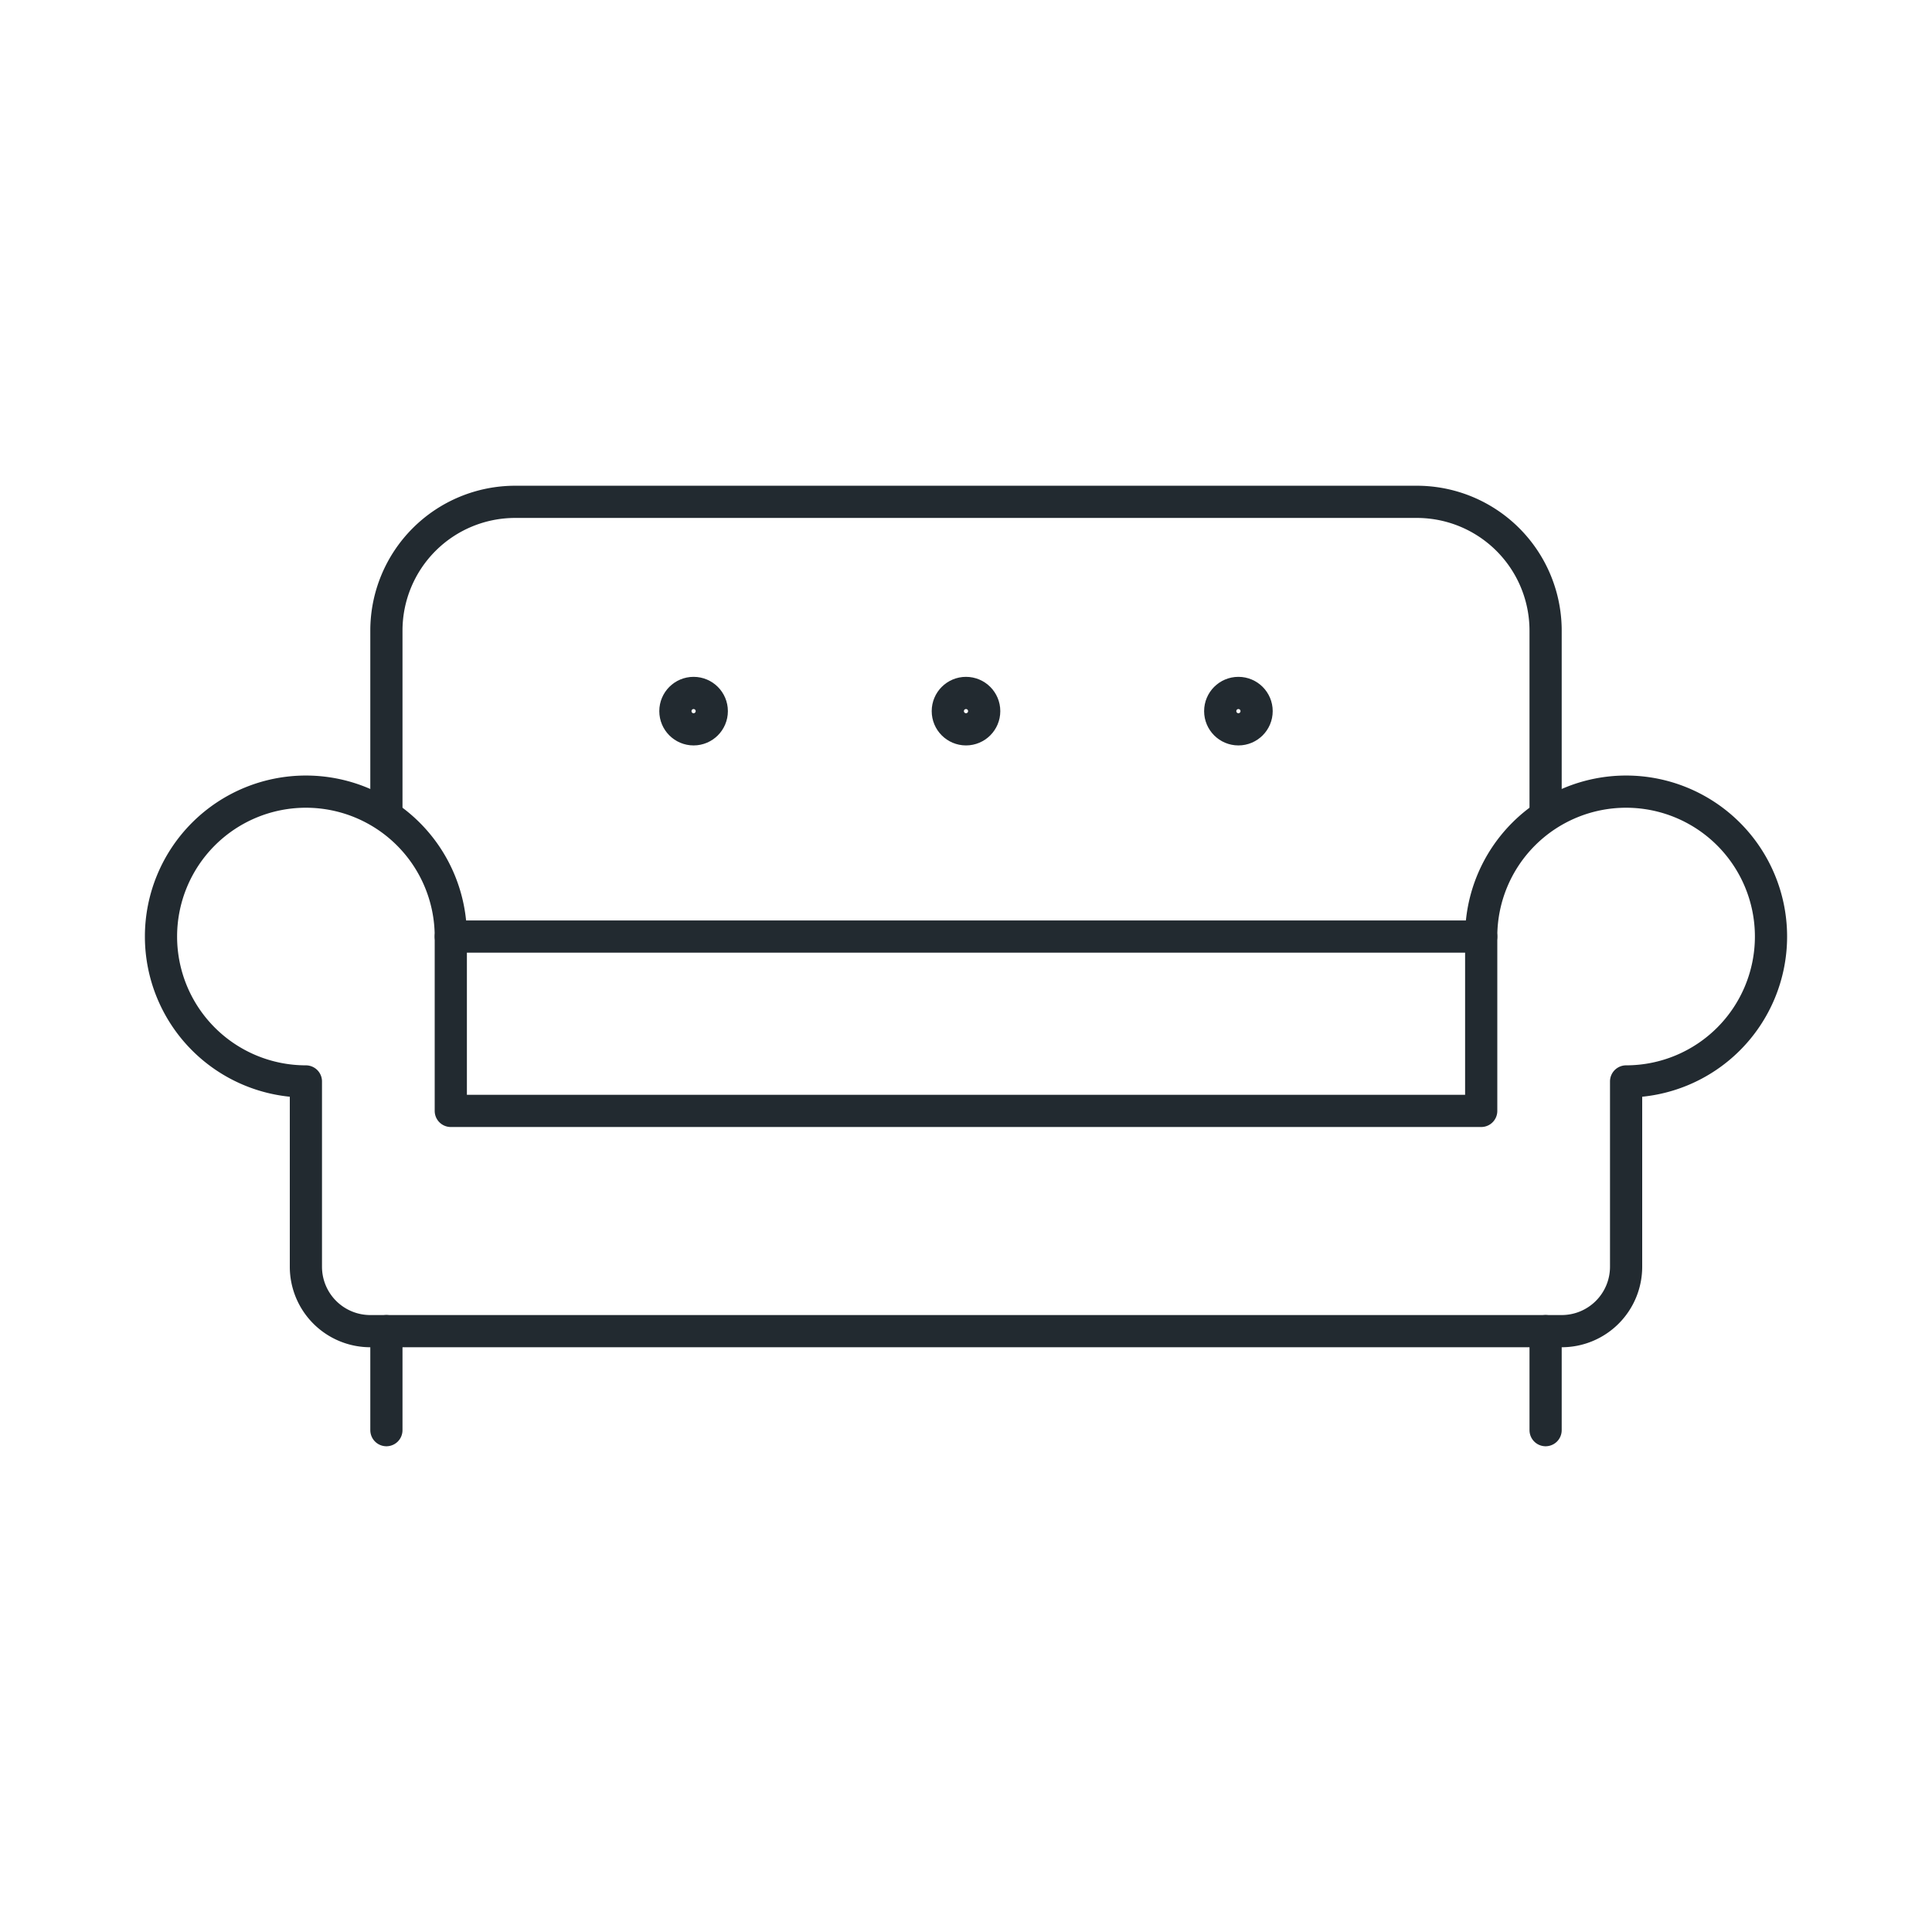
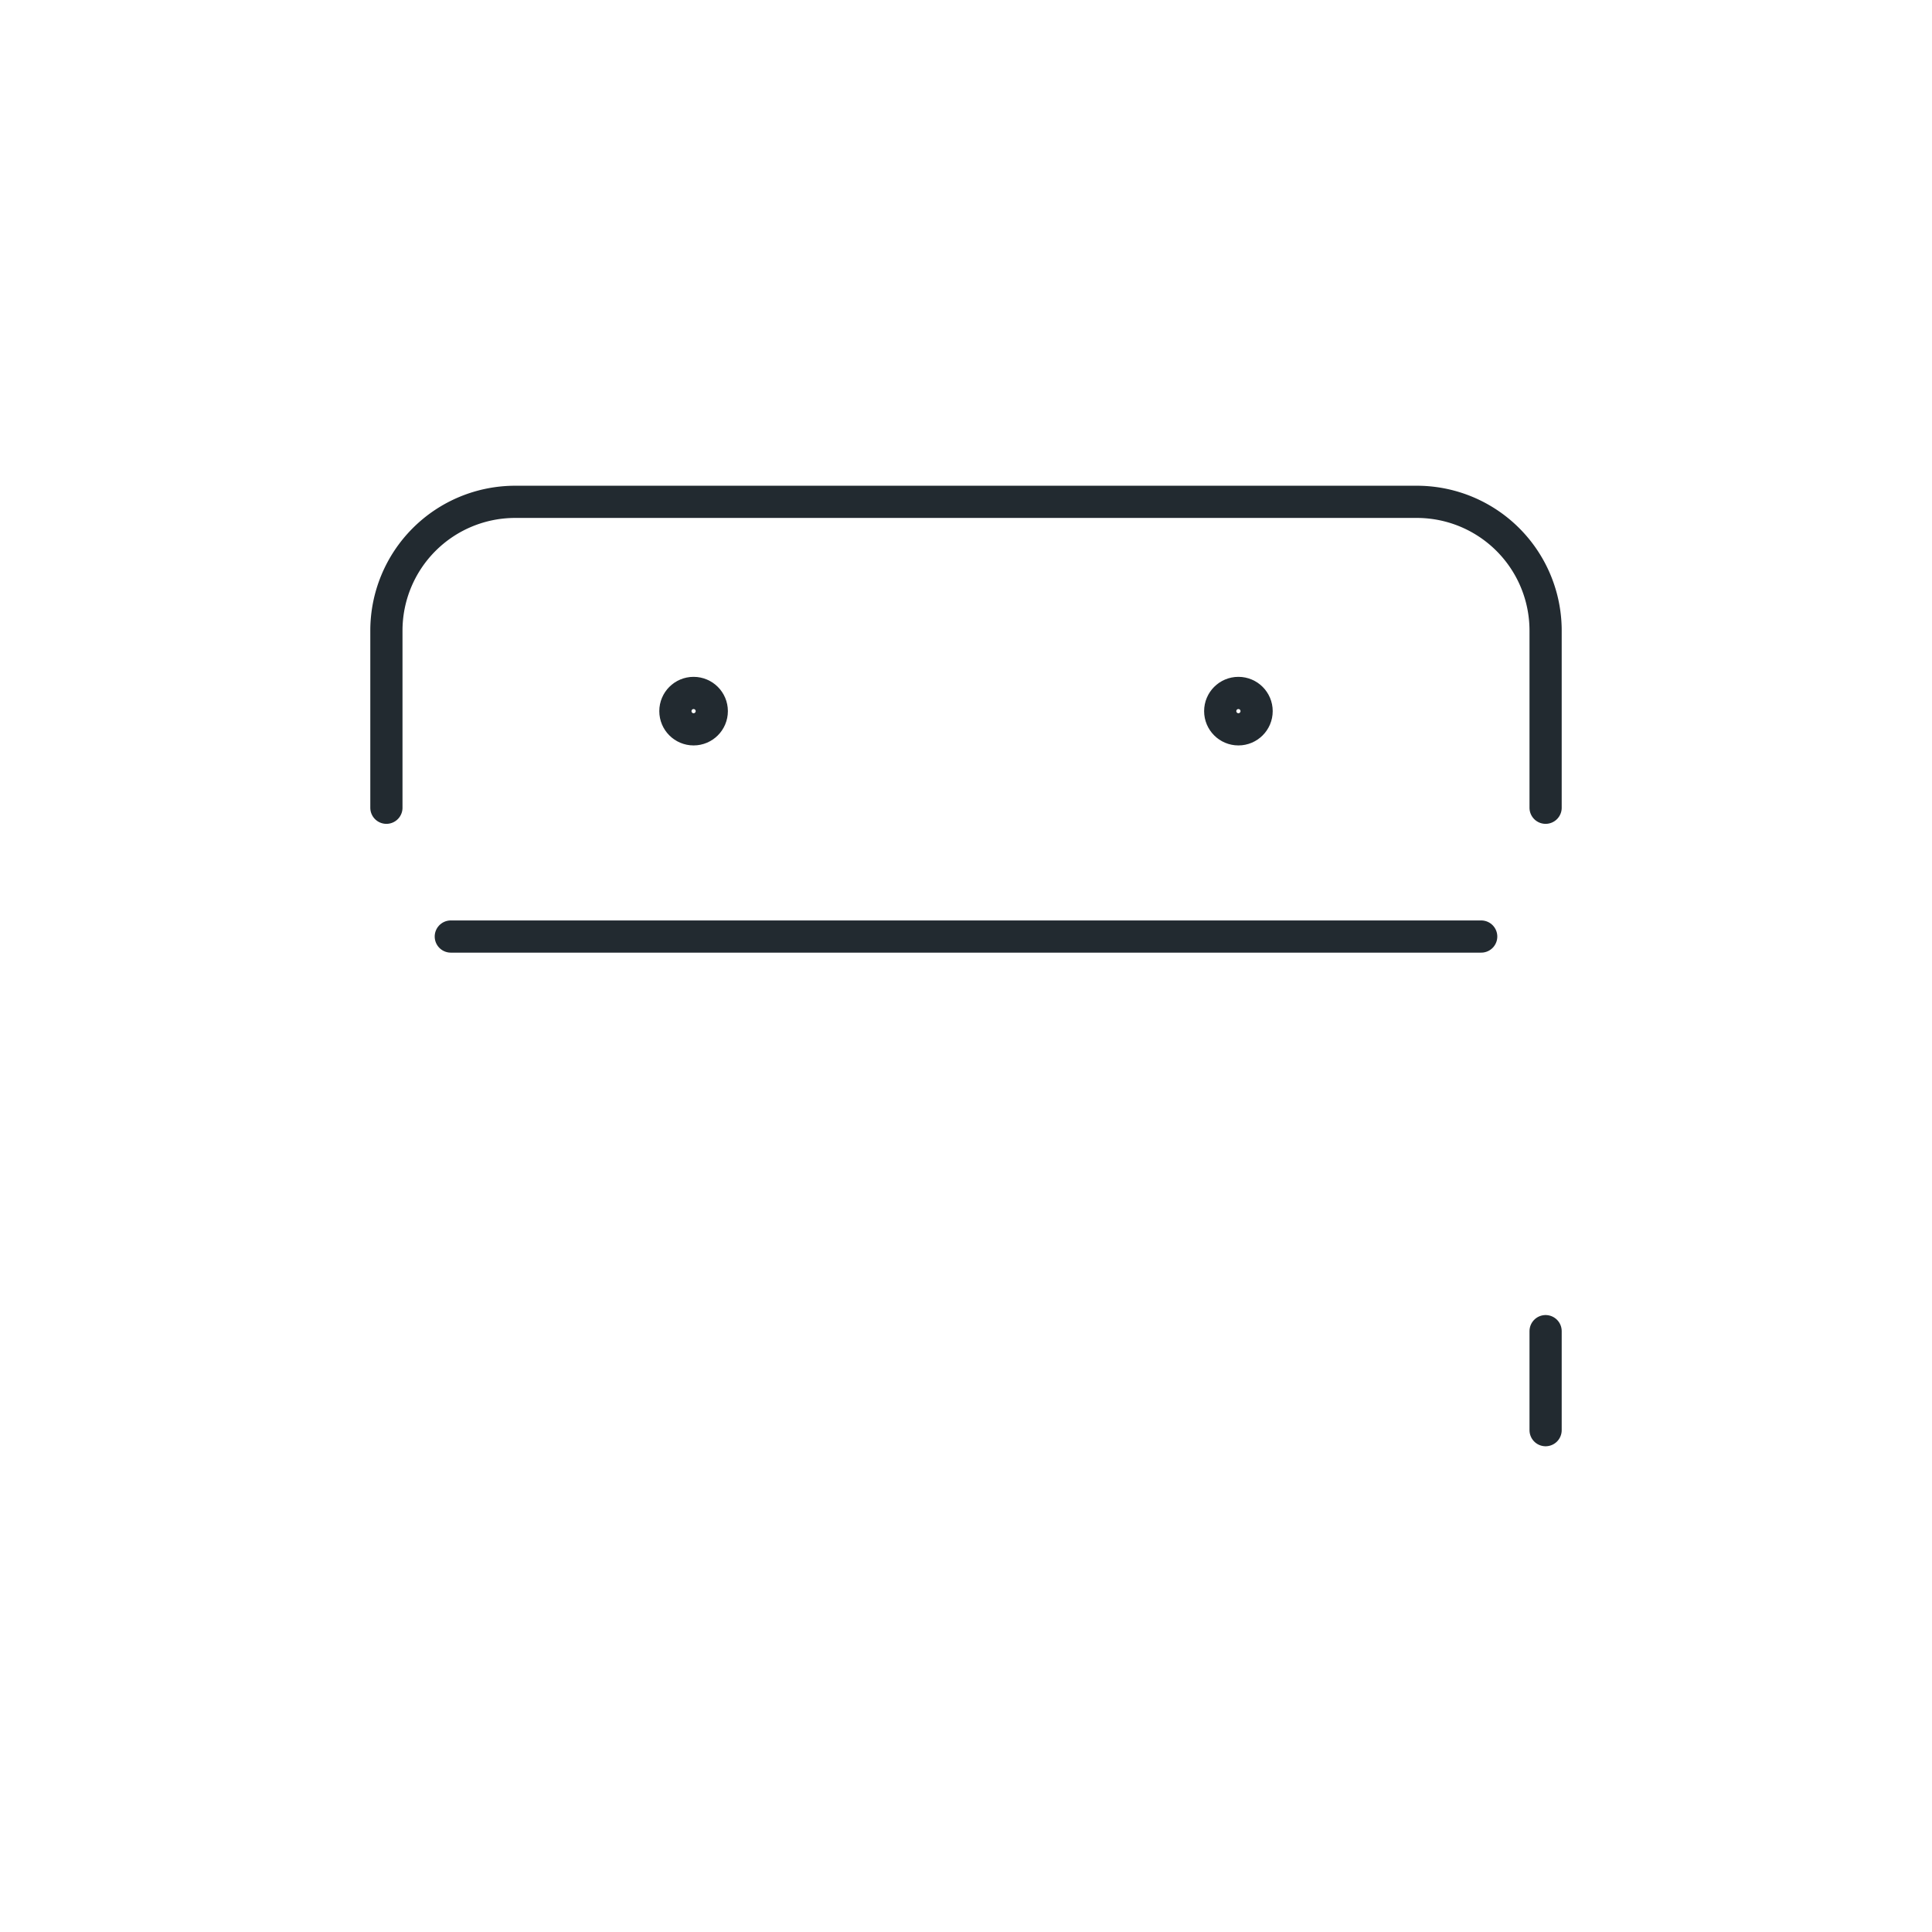
<svg xmlns="http://www.w3.org/2000/svg" viewBox="0 0 120 120" data-sanitized-data-name="Layer 1" data-name="Layer 1" id="Layer_1">
  <defs>
    <style>.cls-1{fill:none;stroke:#222a30;stroke-linecap:round;stroke-linejoin:round;stroke-width:2px;}</style>
  </defs>
-   <path d="M110,58.17a9,9,0,0,1-9,9V78.68a4,4,0,0,1-4,4H23a4,4,0,0,1-4-4V67.17a9,9,0,1,1,9-9V69H92V58.17a9,9,0,0,1,18,0Z" class="cls-1" />
  <line y2="58.17" x2="92" y1="58.17" x1="28" class="cls-1" />
  <path d="M96,50.17v-11a8,8,0,0,0-8-8H32a8,8,0,0,0-8,8v11" class="cls-1" />
  <line y2="88.83" x2="96" y1="82.68" x1="96" class="cls-1" />
-   <line y2="88.83" x2="24" y1="82.68" x1="24" class="cls-1" />
-   <circle r="1.13" cy="44.17" cx="60" class="cls-1" />
  <circle r="1.13" cy="44.17" cx="43.08" class="cls-1" />
  <circle r="1.13" cy="44.17" cx="76.92" class="cls-1" />
</svg>